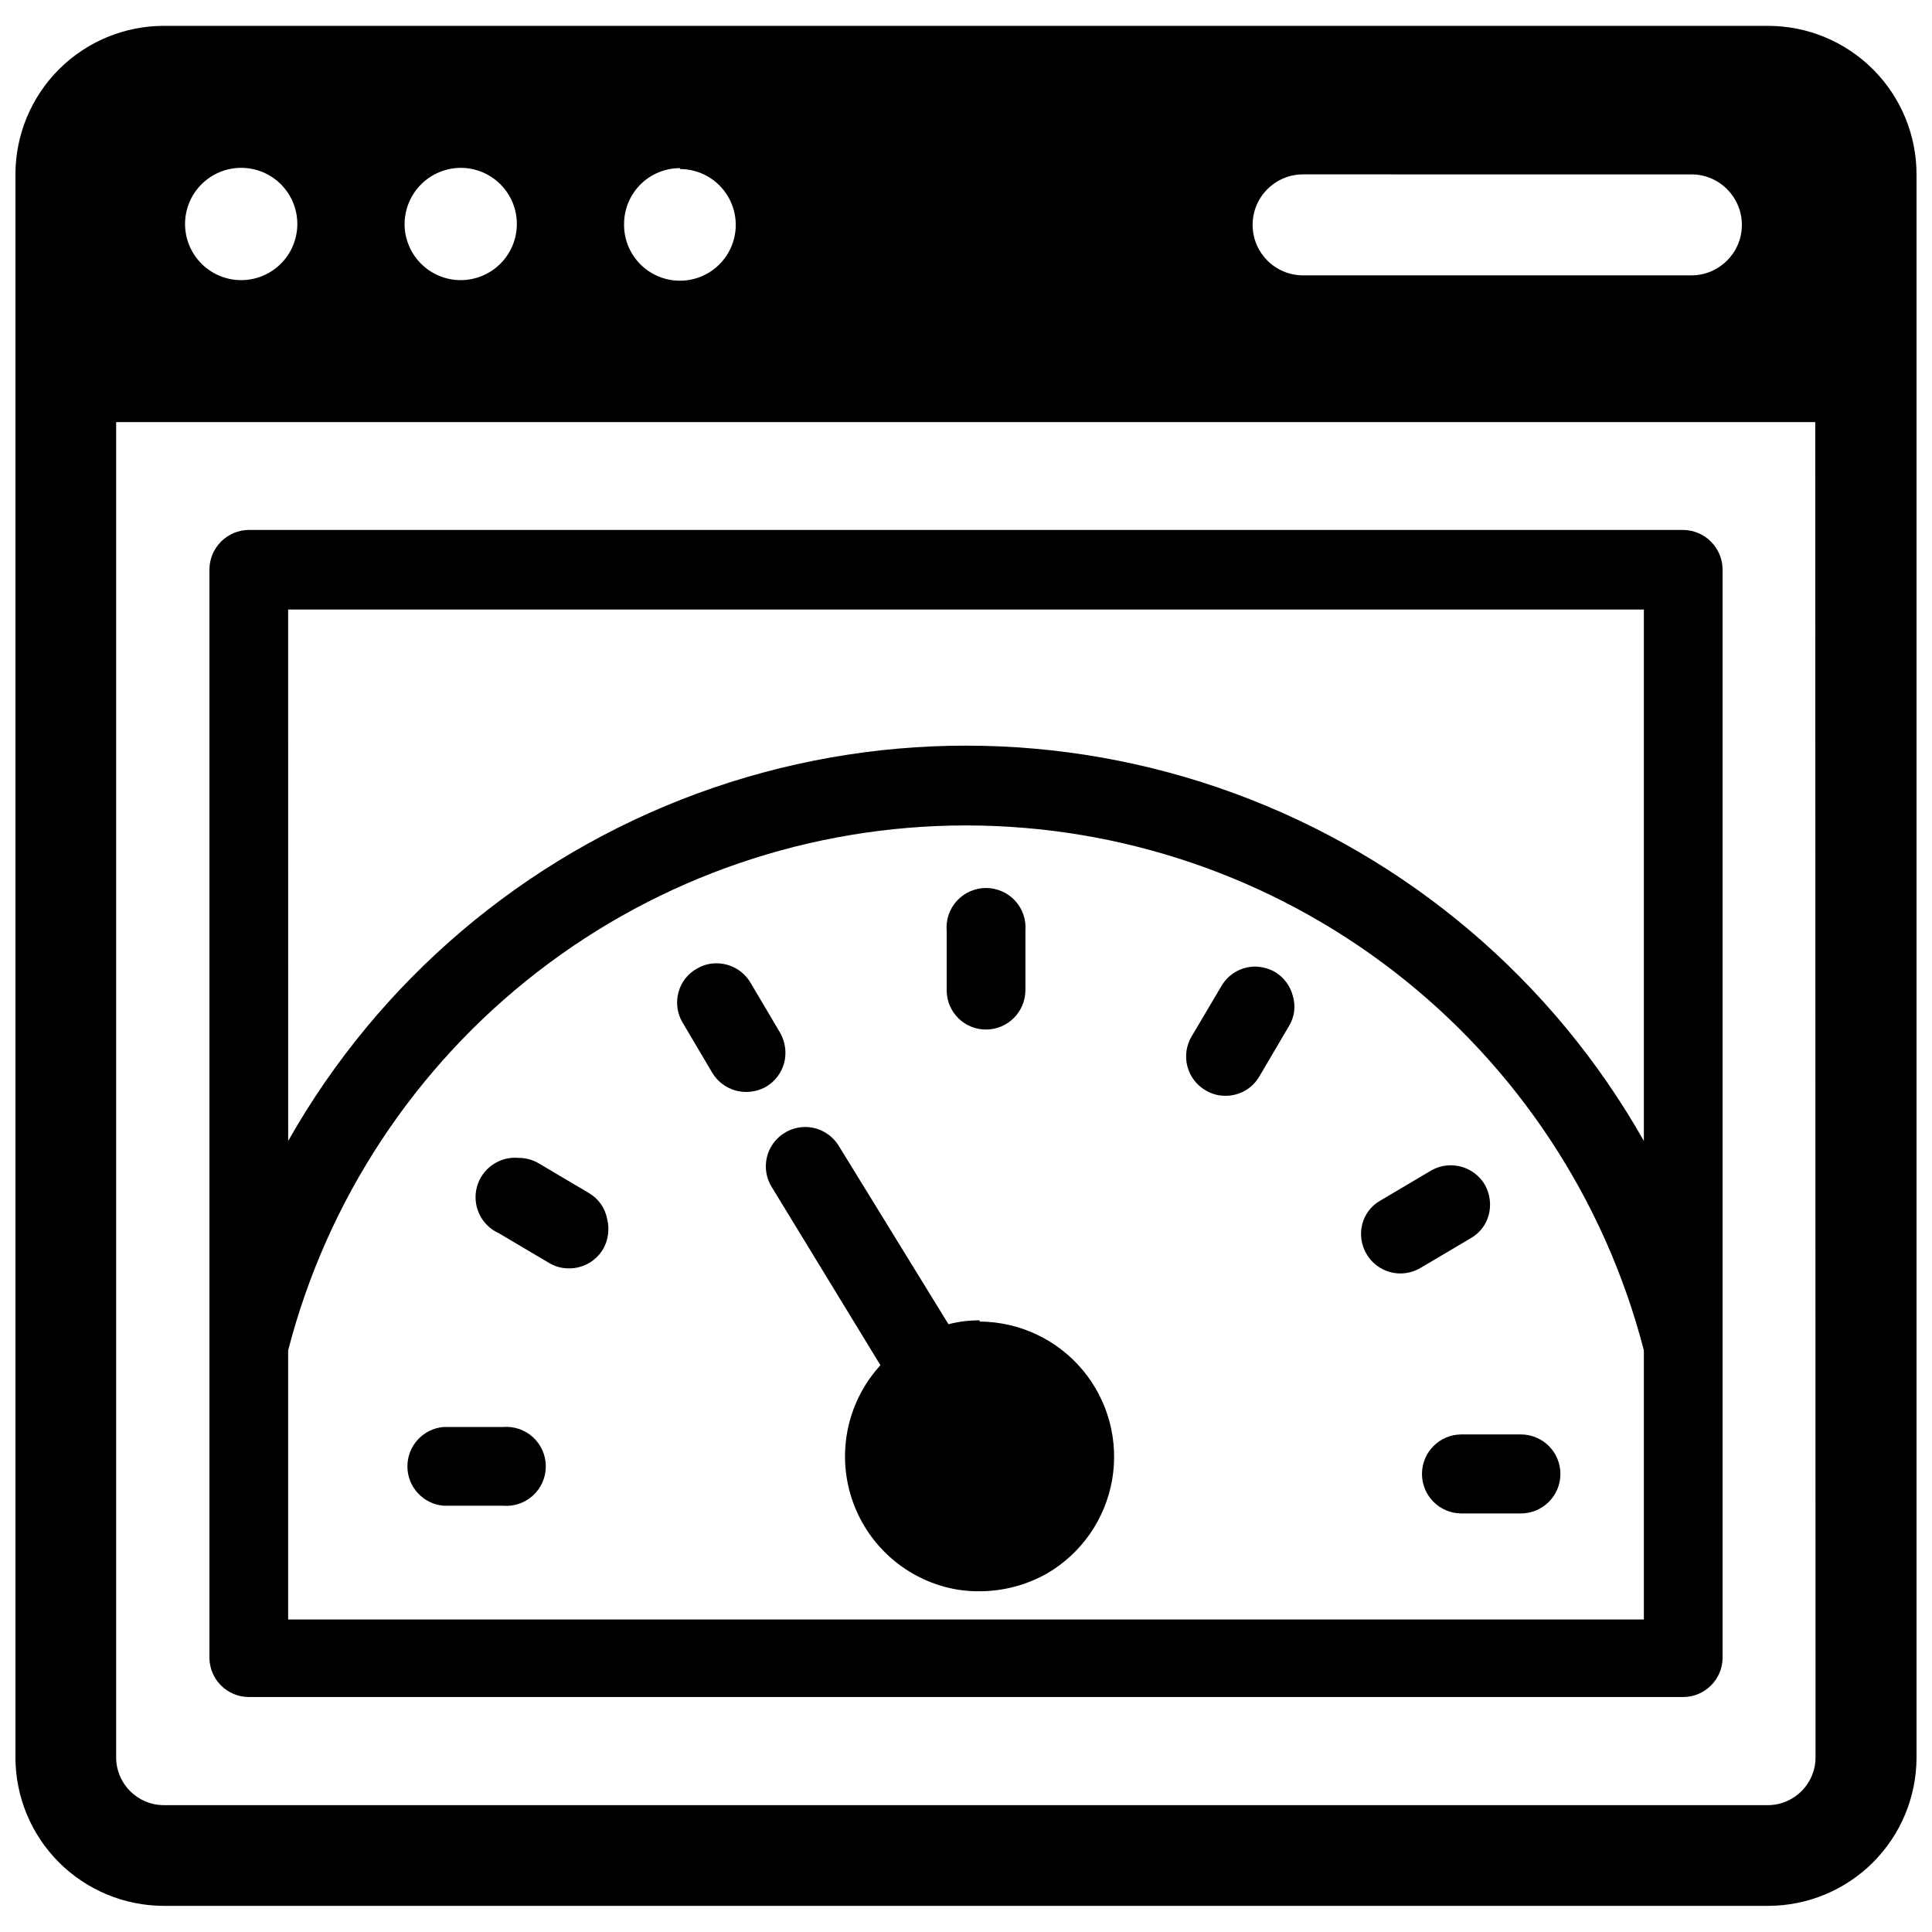
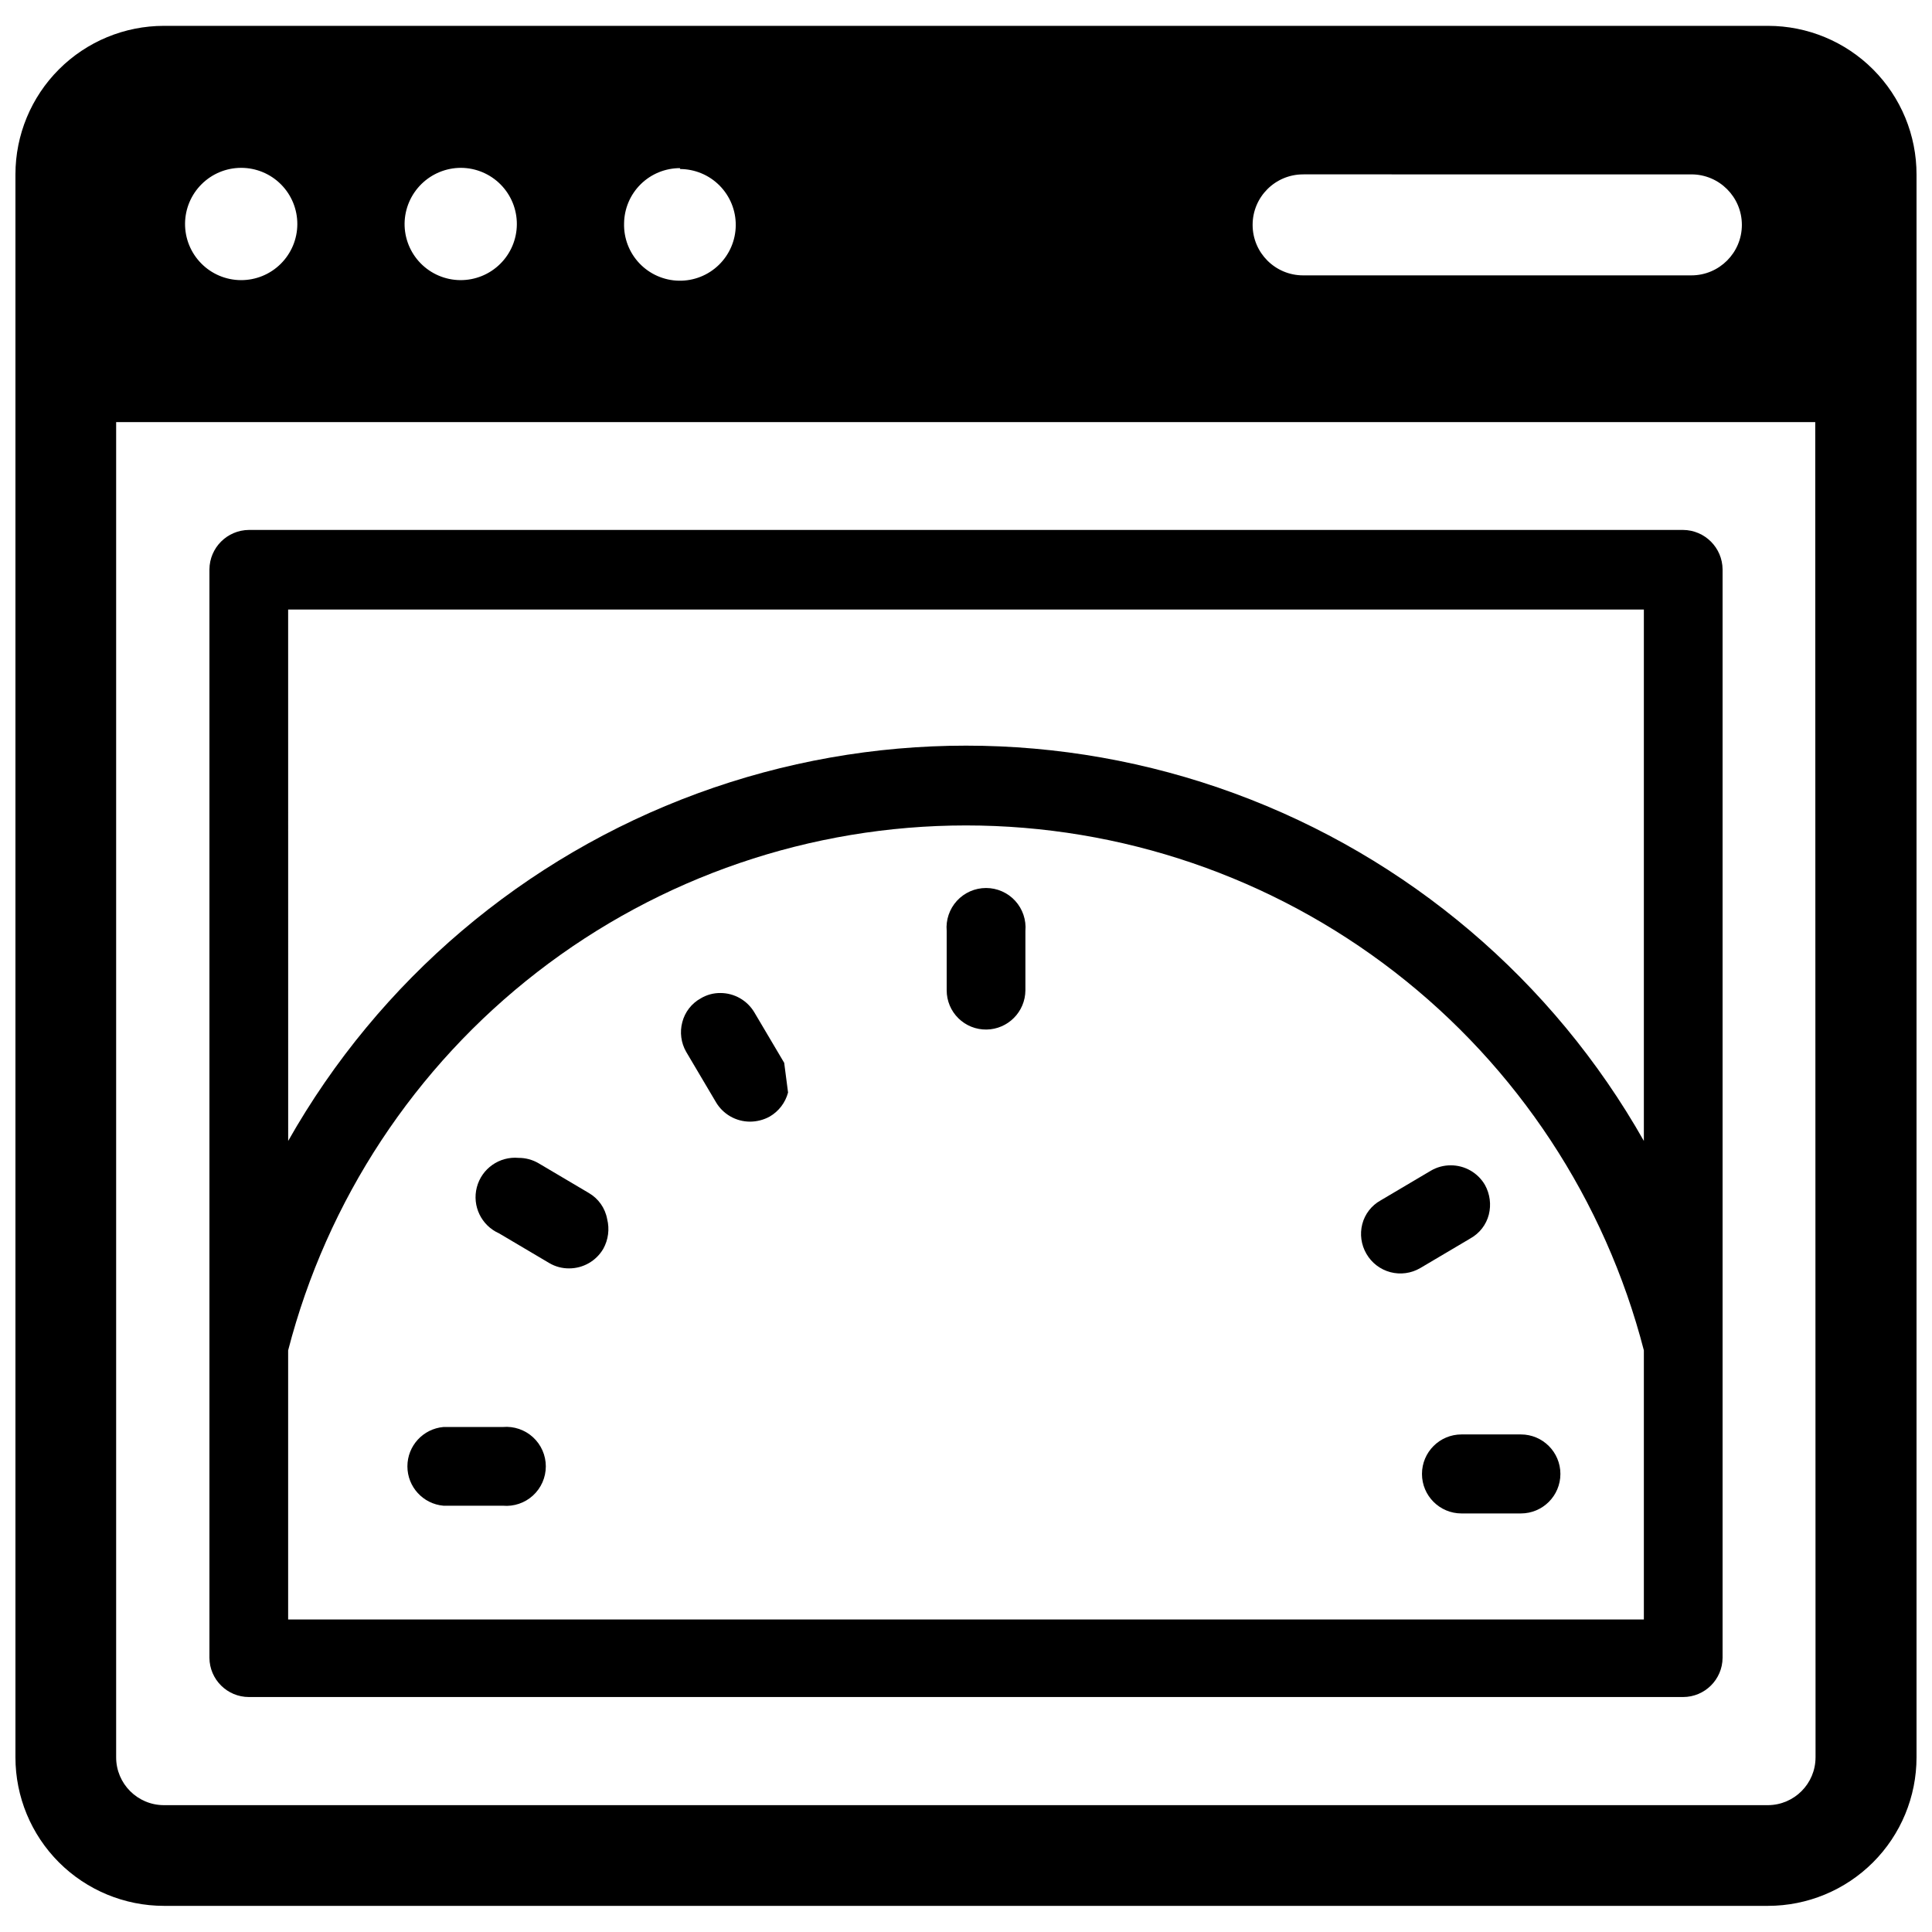
<svg xmlns="http://www.w3.org/2000/svg" width="800px" height="800px" version="1.1" viewBox="144 144 512 512">
  <defs>
    <clipPath id="a">
      <path d="m148.09 150h503.81v500h-503.81z" />
    </clipPath>
  </defs>
  <g clip-path="url(#a)">
    <path d="m612.54 150.85h-425.09c-10.438 0-20.449 4.148-27.832 11.531-7.379 7.379-11.527 17.391-11.527 27.832v419.5c0 10.438 4.148 20.449 11.527 27.832 7.383 7.379 17.395 11.527 27.832 11.527h425.09c10.438 0 20.449-4.148 27.832-11.527 7.383-7.383 11.527-17.395 11.527-27.832v-419.42c0.023-10.453-4.117-20.484-11.5-27.883-7.383-7.398-17.406-11.559-27.859-11.559zm-123.04 39.359 102.73 0.004c7.391 0 13.383 5.988 13.383 13.379 0 7.394-5.992 13.383-13.383 13.383h-102.89c-7.394 0-13.383-5.988-13.383-13.383 0-7.391 5.988-13.379 13.383-13.379zm-165.31-1.418v0.004c3.945 0 7.731 1.578 10.508 4.383 2.777 2.805 4.32 6.602 4.285 10.551-0.035 3.945-1.648 7.715-4.477 10.469-2.828 2.754-6.641 4.266-10.586 4.191-3.945-0.07-7.703-1.715-10.43-4.566-2.731-2.852-4.207-6.676-4.102-10.621 0.043-3.914 1.629-7.648 4.418-10.391 2.789-2.746 6.551-4.273 10.461-4.254zm-58.016-0.312c3.949 0.023 7.727 1.613 10.504 4.422 2.777 2.812 4.32 6.613 4.293 10.562-0.027 3.949-1.625 7.727-4.441 10.496-2.816 2.773-6.617 4.309-10.566 4.277-3.953-0.035-7.727-1.641-10.492-4.461-2.766-2.82-4.297-6.625-4.254-10.574 0.059-3.926 1.664-7.672 4.461-10.426 2.801-2.754 6.566-4.297 10.496-4.297zm-58.254 0c3.953 0 7.746 1.574 10.539 4.379 2.789 2.801 4.352 6.598 4.336 10.555-0.012 3.953-1.602 7.738-4.414 10.52-2.809 2.785-6.613 4.332-10.566 4.305-3.957-0.027-7.738-1.629-10.508-4.453-2.773-2.82-4.309-6.629-4.266-10.582 0.043-3.906 1.617-7.637 4.387-10.391 2.766-2.758 6.508-4.312 10.414-4.332zm417.22 421.23-0.004 0.004c0 6.969-5.625 12.629-12.594 12.672h-425.09c-7 0-12.672-5.676-12.672-12.672v-353.85h450.28z" />
  </g>
  <path d="m209.97 593.73h380.06c5.754 0 10.43-4.641 10.473-10.391v-288.43c-0.043-5.766-4.707-10.426-10.473-10.469h-380.06c-5.766 0.043-10.43 4.703-10.469 10.469v288.43c0.043 5.75 4.715 10.391 10.469 10.391zm10.391-288.2h359.28v140.83c-24.098-42.59-62.547-75.23-108.48-92.102-45.938-16.871-96.371-16.871-142.31 0-45.938 16.871-84.387 49.512-108.48 92.102zm0 196.33c10.293-39.816 33.52-75.086 66.035-100.27 32.52-25.18 72.477-38.84 113.61-38.84 41.125 0 81.086 13.66 113.6 38.84 32.516 25.184 55.746 60.453 66.035 100.27v71.32h-359.28z" />
  <path d="m405.43 416.84c5.691-0.086 10.27-4.699 10.312-10.391v-15.742c0.254-2.926-0.73-5.82-2.711-7.984-1.984-2.164-4.785-3.394-7.719-3.394s-5.734 1.23-7.719 3.394c-1.98 2.164-2.965 5.059-2.711 7.984v15.742c0 2.785 1.113 5.449 3.098 7.402 1.984 1.957 4.668 3.031 7.449 2.988z" />
-   <path d="m351.82 425.66c0.672-2.656 0.309-5.473-1.023-7.871l-7.871-13.305c-1.879-3.219-5.324-5.199-9.051-5.195-1.832-0.016-3.629 0.477-5.195 1.418-2.426 1.34-4.191 3.617-4.883 6.297-0.715 2.656-0.344 5.488 1.023 7.871l7.871 13.305c1.879 3.219 5.328 5.199 9.055 5.195 1.816-0.004 3.602-0.465 5.195-1.336 2.41-1.395 4.164-3.688 4.879-6.379z" />
+   <path d="m351.82 425.66l-7.871-13.305c-1.879-3.219-5.324-5.199-9.051-5.195-1.832-0.016-3.629 0.477-5.195 1.418-2.426 1.34-4.191 3.617-4.883 6.297-0.715 2.656-0.344 5.488 1.023 7.871l7.871 13.305c1.879 3.219 5.328 5.199 9.055 5.195 1.816-0.004 3.602-0.465 5.195-1.336 2.41-1.395 4.164-3.688 4.879-6.379z" />
  <path d="m300.02 460.14-13.305-7.871c-1.598-0.934-3.422-1.426-5.273-1.418-5.102-0.461-9.789 2.836-11.078 7.793-1.289 4.961 1.203 10.121 5.883 12.203l13.305 7.871c1.594 0.945 3.418 1.434 5.273 1.418 3.727 0.004 7.176-1.977 9.055-5.195 1.328-2.398 1.695-5.215 1.023-7.875-0.531-2.914-2.316-5.445-4.883-6.926z" />
  <path d="m277.27 522.17h-15.742c-5.41 0.473-9.562 5-9.562 10.43 0 5.434 4.152 9.961 9.562 10.43h15.742c2.922 0.258 5.82-0.727 7.984-2.711 2.16-1.984 3.394-4.781 3.394-7.719 0-2.934-1.234-5.734-3.394-7.715-2.164-1.984-5.062-2.969-7.984-2.715z" />
  <path d="m547.05 524.14h-15.742c-5.781 0-10.469 4.688-10.469 10.469s4.688 10.469 10.469 10.469h15.742c5.785 0 10.473-4.688 10.473-10.469s-4.688-10.469-10.473-10.469z" />
  <path d="m538.55 465.89c0.672-2.656 0.305-5.473-1.023-7.871-1.879-3.219-5.328-5.199-9.055-5.195-1.852-0.008-3.672 0.48-5.273 1.418l-13.305 7.871c-2.422 1.34-4.188 3.617-4.879 6.297-0.684 2.668-0.285 5.496 1.102 7.871 1.383 2.398 3.664 4.144 6.34 4.856 2.672 0.707 5.519 0.32 7.91-1.074l13.305-7.871-0.004-0.004c2.426-1.34 4.191-3.617 4.883-6.297z" />
-   <path d="m481.87 401.57c-1.613-0.898-3.426-1.387-5.273-1.418-3.719 0.023-7.144 2.035-8.973 5.273l-7.871 13.305h-0.004c-1.395 2.387-1.781 5.234-1.074 7.91 0.711 2.676 2.457 4.957 4.856 6.336 1.57 0.938 3.367 1.426 5.195 1.418 3.734 0.035 7.199-1.949 9.051-5.195l7.871-13.383c1.43-2.394 1.773-5.285 0.945-7.949-0.688-2.637-2.383-4.898-4.723-6.297z" />
-   <path d="m403.62 493.91c-2.789-0.023-5.57 0.32-8.266 1.023l-29.047-47.23h-0.004c-1.902-3.137-5.305-5.047-8.973-5.039-1.922 0.012-3.801 0.559-5.43 1.574-2.356 1.449-4.035 3.773-4.668 6.461-0.637 2.688-0.176 5.519 1.281 7.867l28.812 47.23c-8.426 9.211-11.445 22.145-7.973 34.133 3.473 11.992 12.934 21.309 24.977 24.594 3.027 0.82 6.152 1.215 9.289 1.18 6.262-0.016 12.414-1.641 17.867-4.723 9.109-5.312 15.414-14.375 17.234-24.766 1.816-10.387-1.039-21.051-7.801-29.145-6.766-8.09-16.754-12.789-27.301-12.844z" />
</svg>